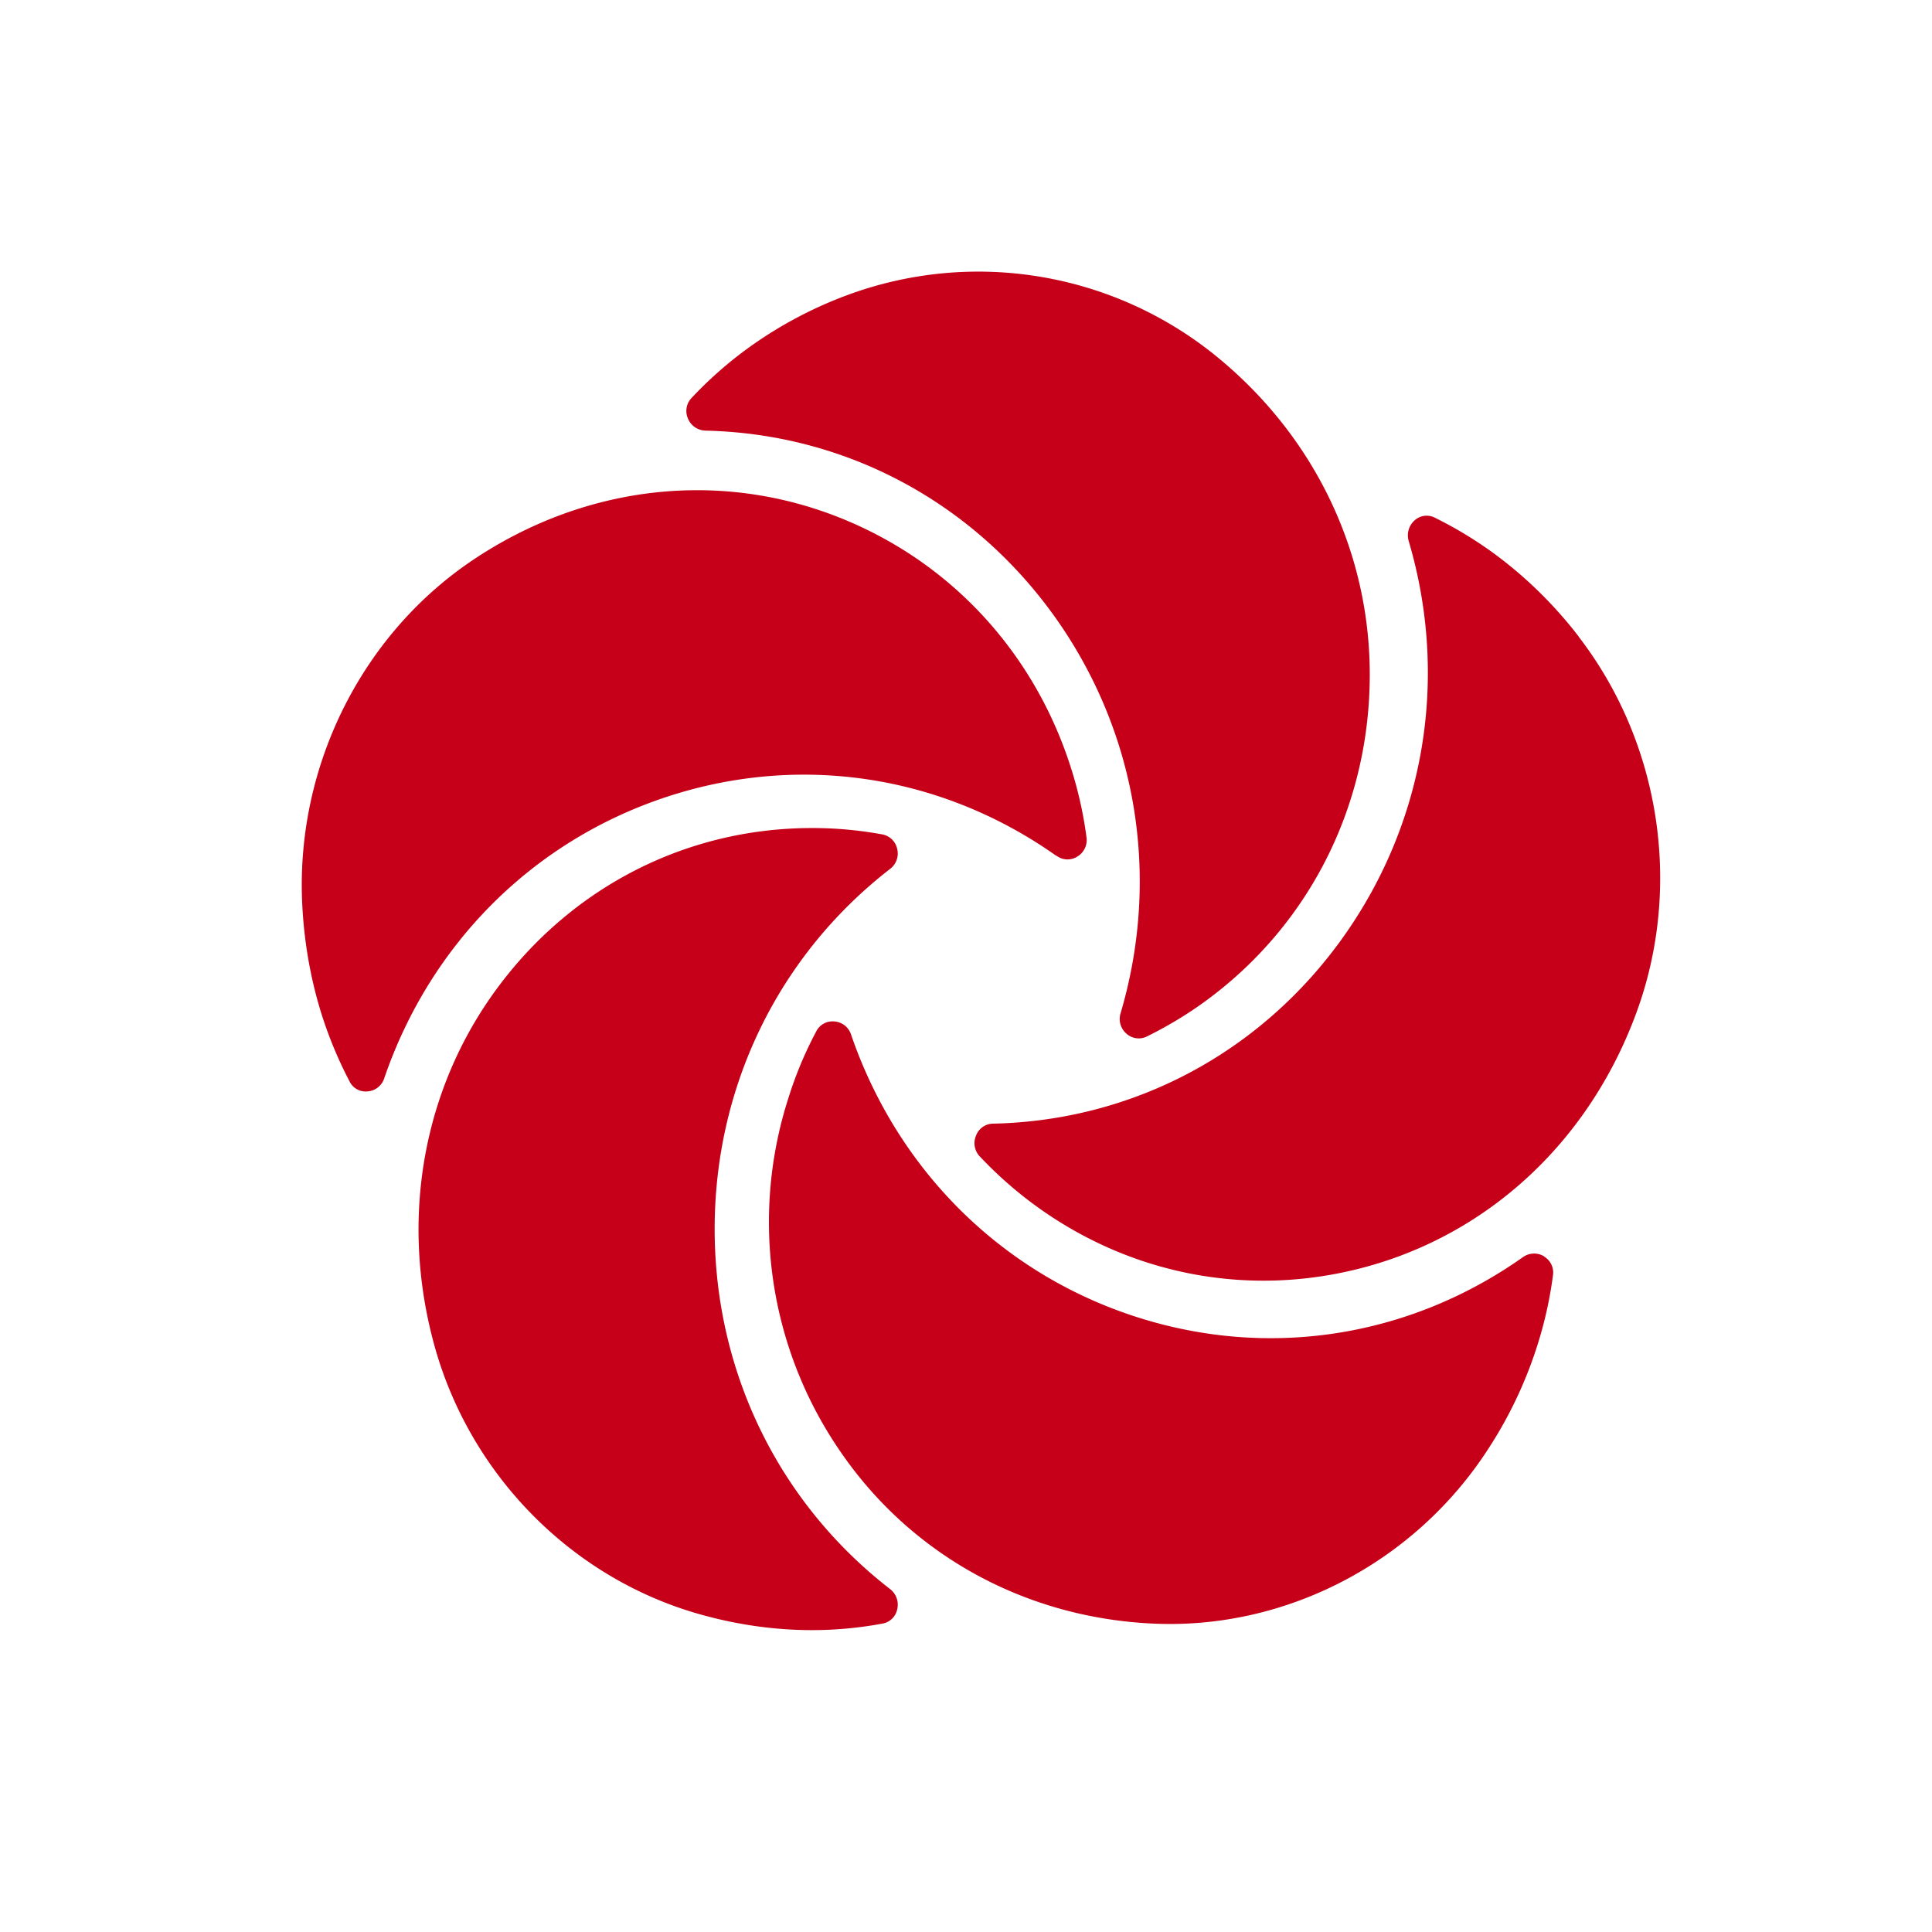
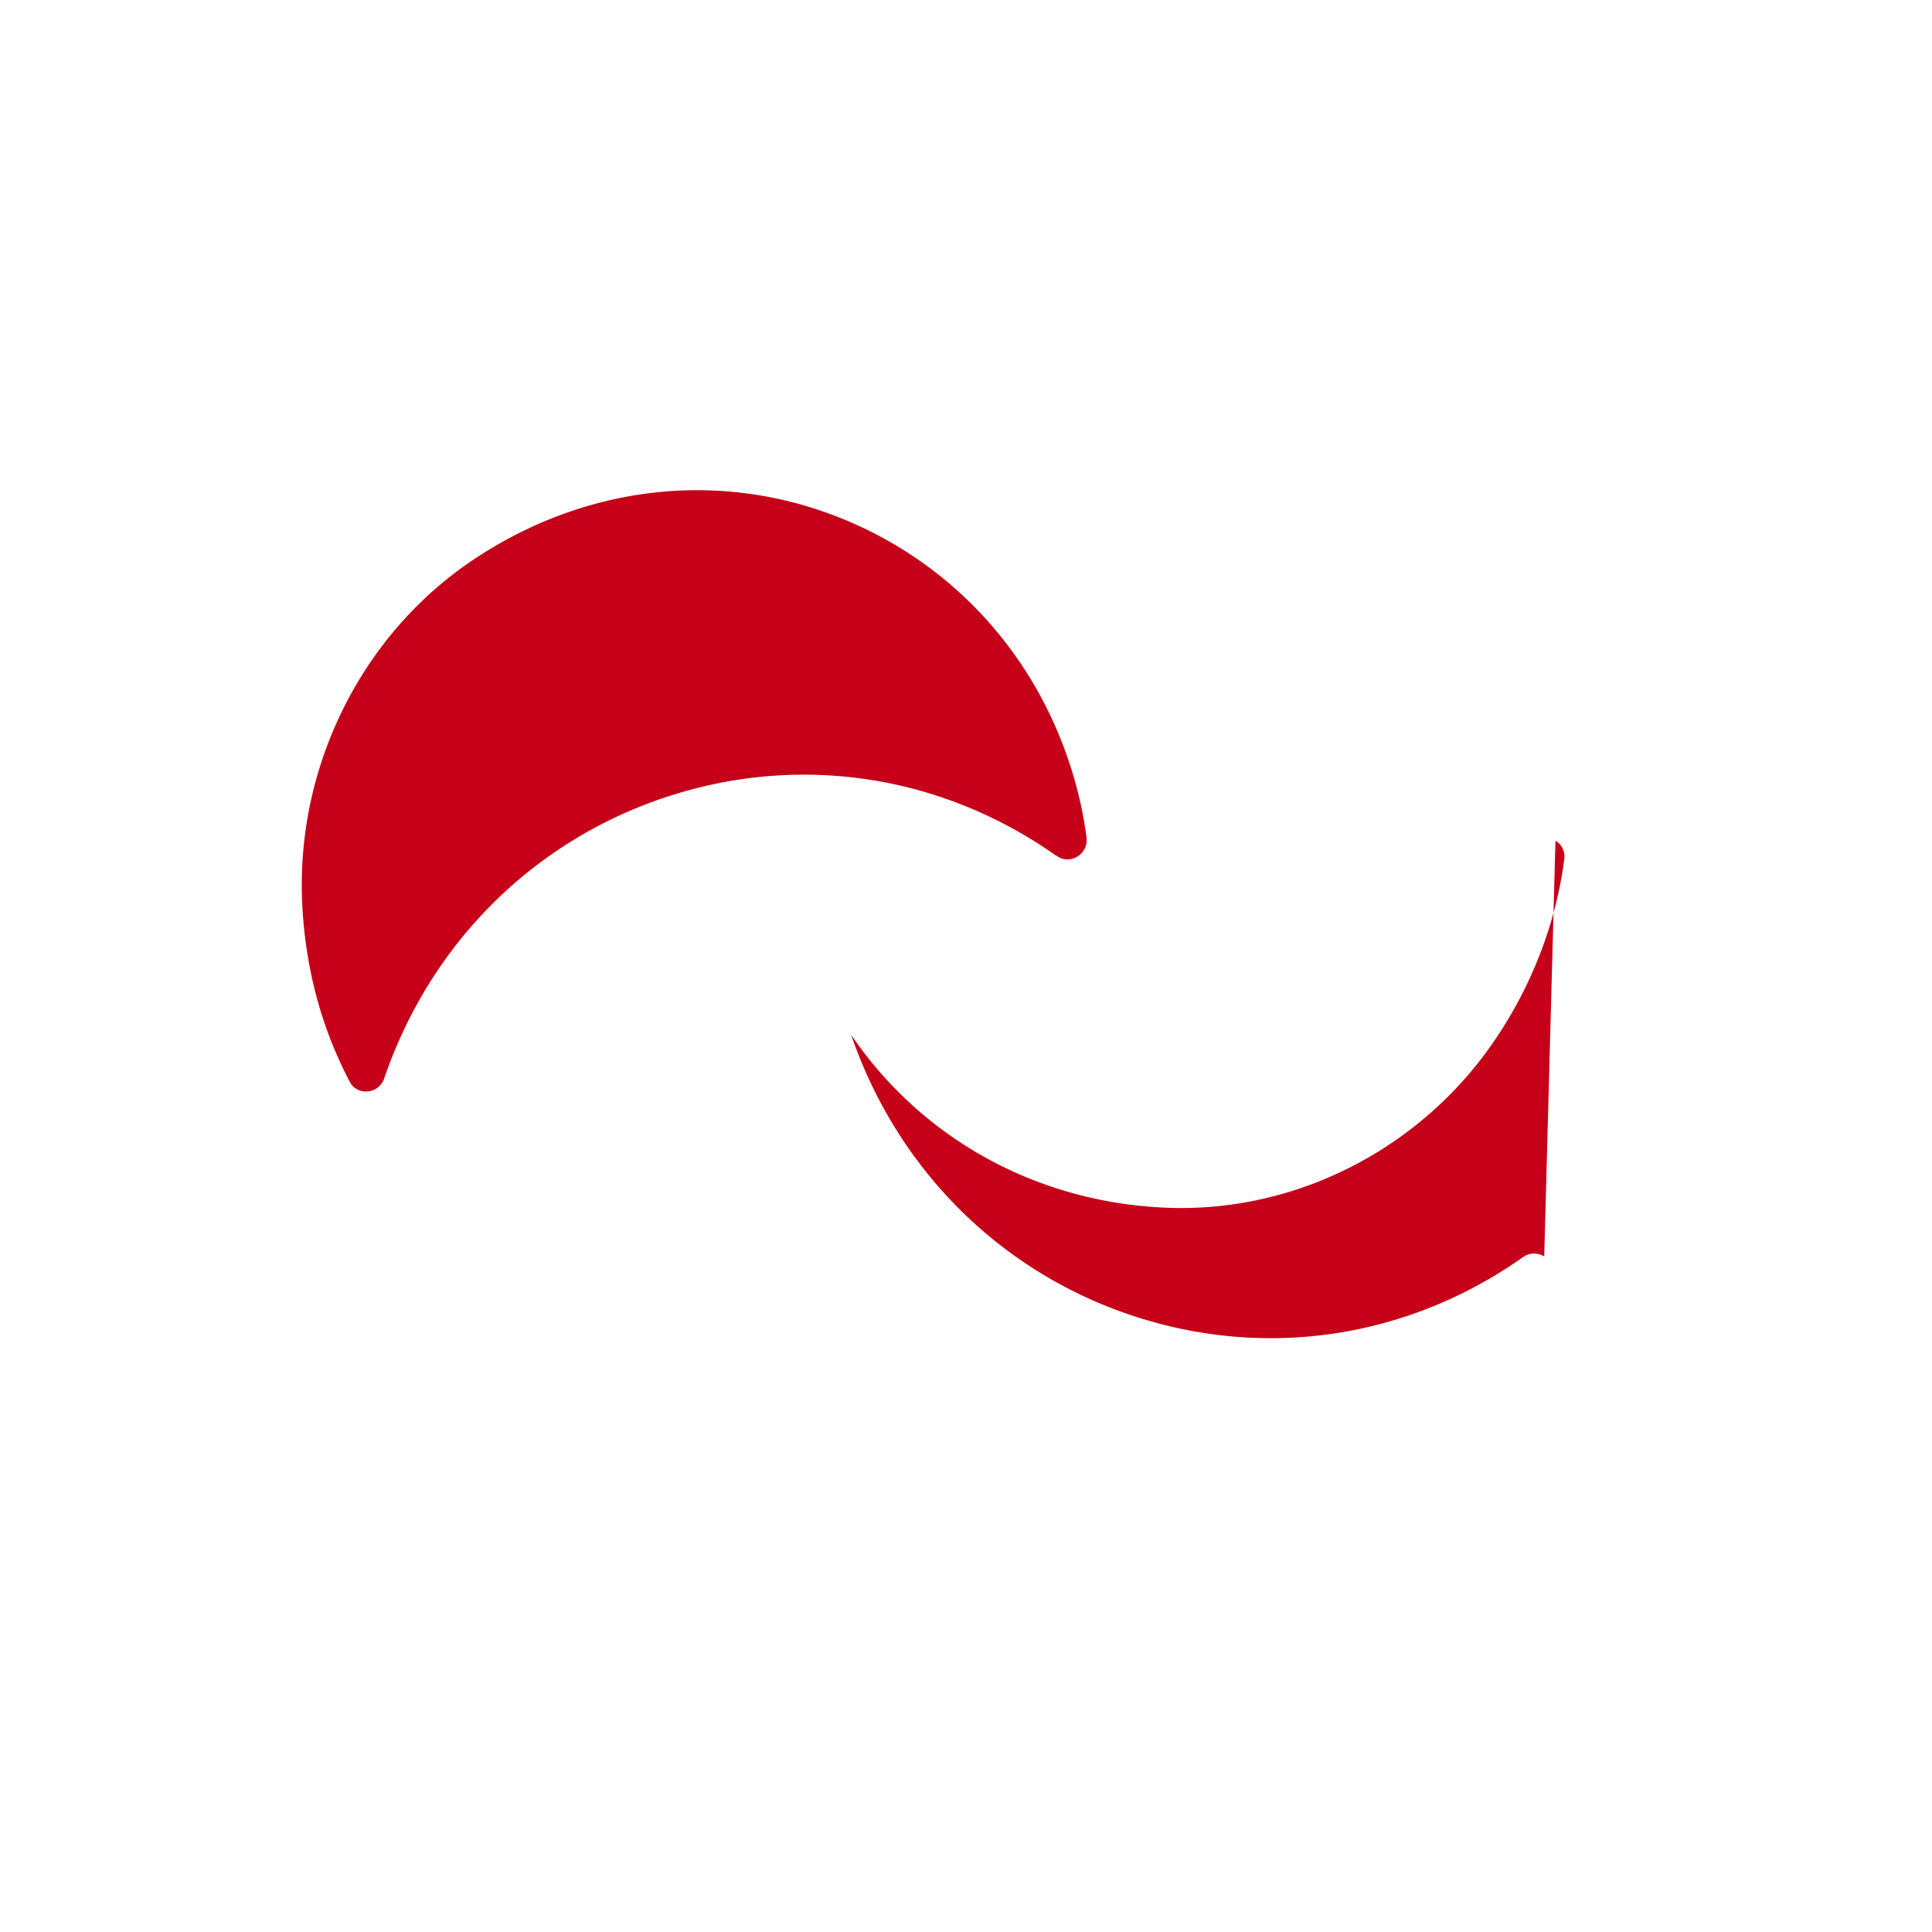
<svg xmlns="http://www.w3.org/2000/svg" width="64" height="64" fill="none">
-   <path fill="#fff" d="M0 0h64v64H0z" />
  <g clip-path="url(#a)" fill="#C50018">
    <path d="M34.996 28.345a.606.606 0 0 0 .7.025.637.637 0 0 0 .295-.639c-.103-.78-.278-1.56-.519-2.31-1.272-3.987-4.232-7.065-8.12-8.447-3.896-1.382-8.17-.799-11.727 1.604-3.63 2.457-5.782 6.751-5.62 11.205.05 1.333.272 2.623.658 3.846.241.755.549 1.492.916 2.193a.592.592 0 0 0 .597.332.626.626 0 0 0 .555-.443c1.531-4.46 4.932-7.85 9.333-9.307 4.4-1.456 9.11-.75 12.92 1.941h.012Z" />
-     <path d="M23.366 14.265c4.636.104 8.85 2.353 11.576 6.168 2.719 3.815 3.514 8.6 2.182 13.122a.642.642 0 0 0 .193.688.61.61 0 0 0 .687.086c.694-.344 1.369-.75 1.996-1.216 3.328-2.464 5.287-6.285 5.372-10.48.09-4.203-1.779-8.165-5.125-10.868a12.49 12.49 0 0 0-12.19-1.985 13.695 13.695 0 0 0-3.383 1.83c-.633.468-1.223.996-1.76 1.568a.623.623 0 0 0-.127.681.643.643 0 0 0 .585.406h-.006Z" />
-     <path d="M52.299 21.09a13.996 13.996 0 0 0-2.755-2.715 13.237 13.237 0 0 0-2.008-1.223.59.59 0 0 0-.675.086.662.662 0 0 0-.193.694c1.332 4.522.537 9.308-2.182 13.123-2.72 3.815-6.94 6.063-11.576 6.167a.61.61 0 0 0-.579.4.636.636 0 0 0 .133.694 13.319 13.319 0 0 0 1.754 1.56c3.328 2.464 7.494 3.183 11.437 1.973 3.95-1.217 7.072-4.246 8.561-8.325 1.52-4.159.784-8.92-1.917-12.428v-.006Z" />
-     <path d="M51.154 41.621a.633.633 0 0 0-.706.025c-3.81 2.69-8.519 3.397-12.92 1.941-4.401-1.456-7.801-4.853-9.333-9.307a.627.627 0 0 0-.554-.443.605.605 0 0 0-.61.345 12.766 12.766 0 0 0-.91 2.18 13.399 13.399 0 0 0 1.7 11.697c2.352 3.453 6.15 5.542 10.412 5.726 4.353.19 8.574-1.997 11.01-5.701a14.07 14.07 0 0 0 1.681-3.508 13.4 13.4 0 0 0 .519-2.322.614.614 0 0 0-.29-.627v-.006Z" />
-     <path d="M29.48 52.636c-3.69-2.863-5.806-7.206-5.806-11.924 0-4.718 2.116-9.062 5.806-11.924a.64.64 0 0 0 .24-.67.622.622 0 0 0-.506-.48 12.745 12.745 0 0 0-2.32-.208c-4.113 0-7.899 1.917-10.389 5.259-2.496 3.348-3.267 7.673-2.122 11.856 1.17 4.276 4.51 7.692 8.724 8.908 1.26.363 2.532.547 3.792.547.784 0 1.568-.074 2.327-.215a.605.605 0 0 0 .495-.473.652.652 0 0 0-.241-.676Z" />
+     <path d="M51.154 41.621a.633.633 0 0 0-.706.025c-3.81 2.69-8.519 3.397-12.92 1.941-4.401-1.456-7.801-4.853-9.333-9.307c2.352 3.453 6.15 5.542 10.412 5.726 4.353.19 8.574-1.997 11.01-5.701a14.07 14.07 0 0 0 1.681-3.508 13.4 13.4 0 0 0 .519-2.322.614.614 0 0 0-.29-.627v-.006Z" />
  </g>
  <defs>
    <clipPath id="a">
      <path fill="#fff" transform="translate(10 9)" d="M0 0h45v45H0z" />
    </clipPath>
  </defs>
</svg>